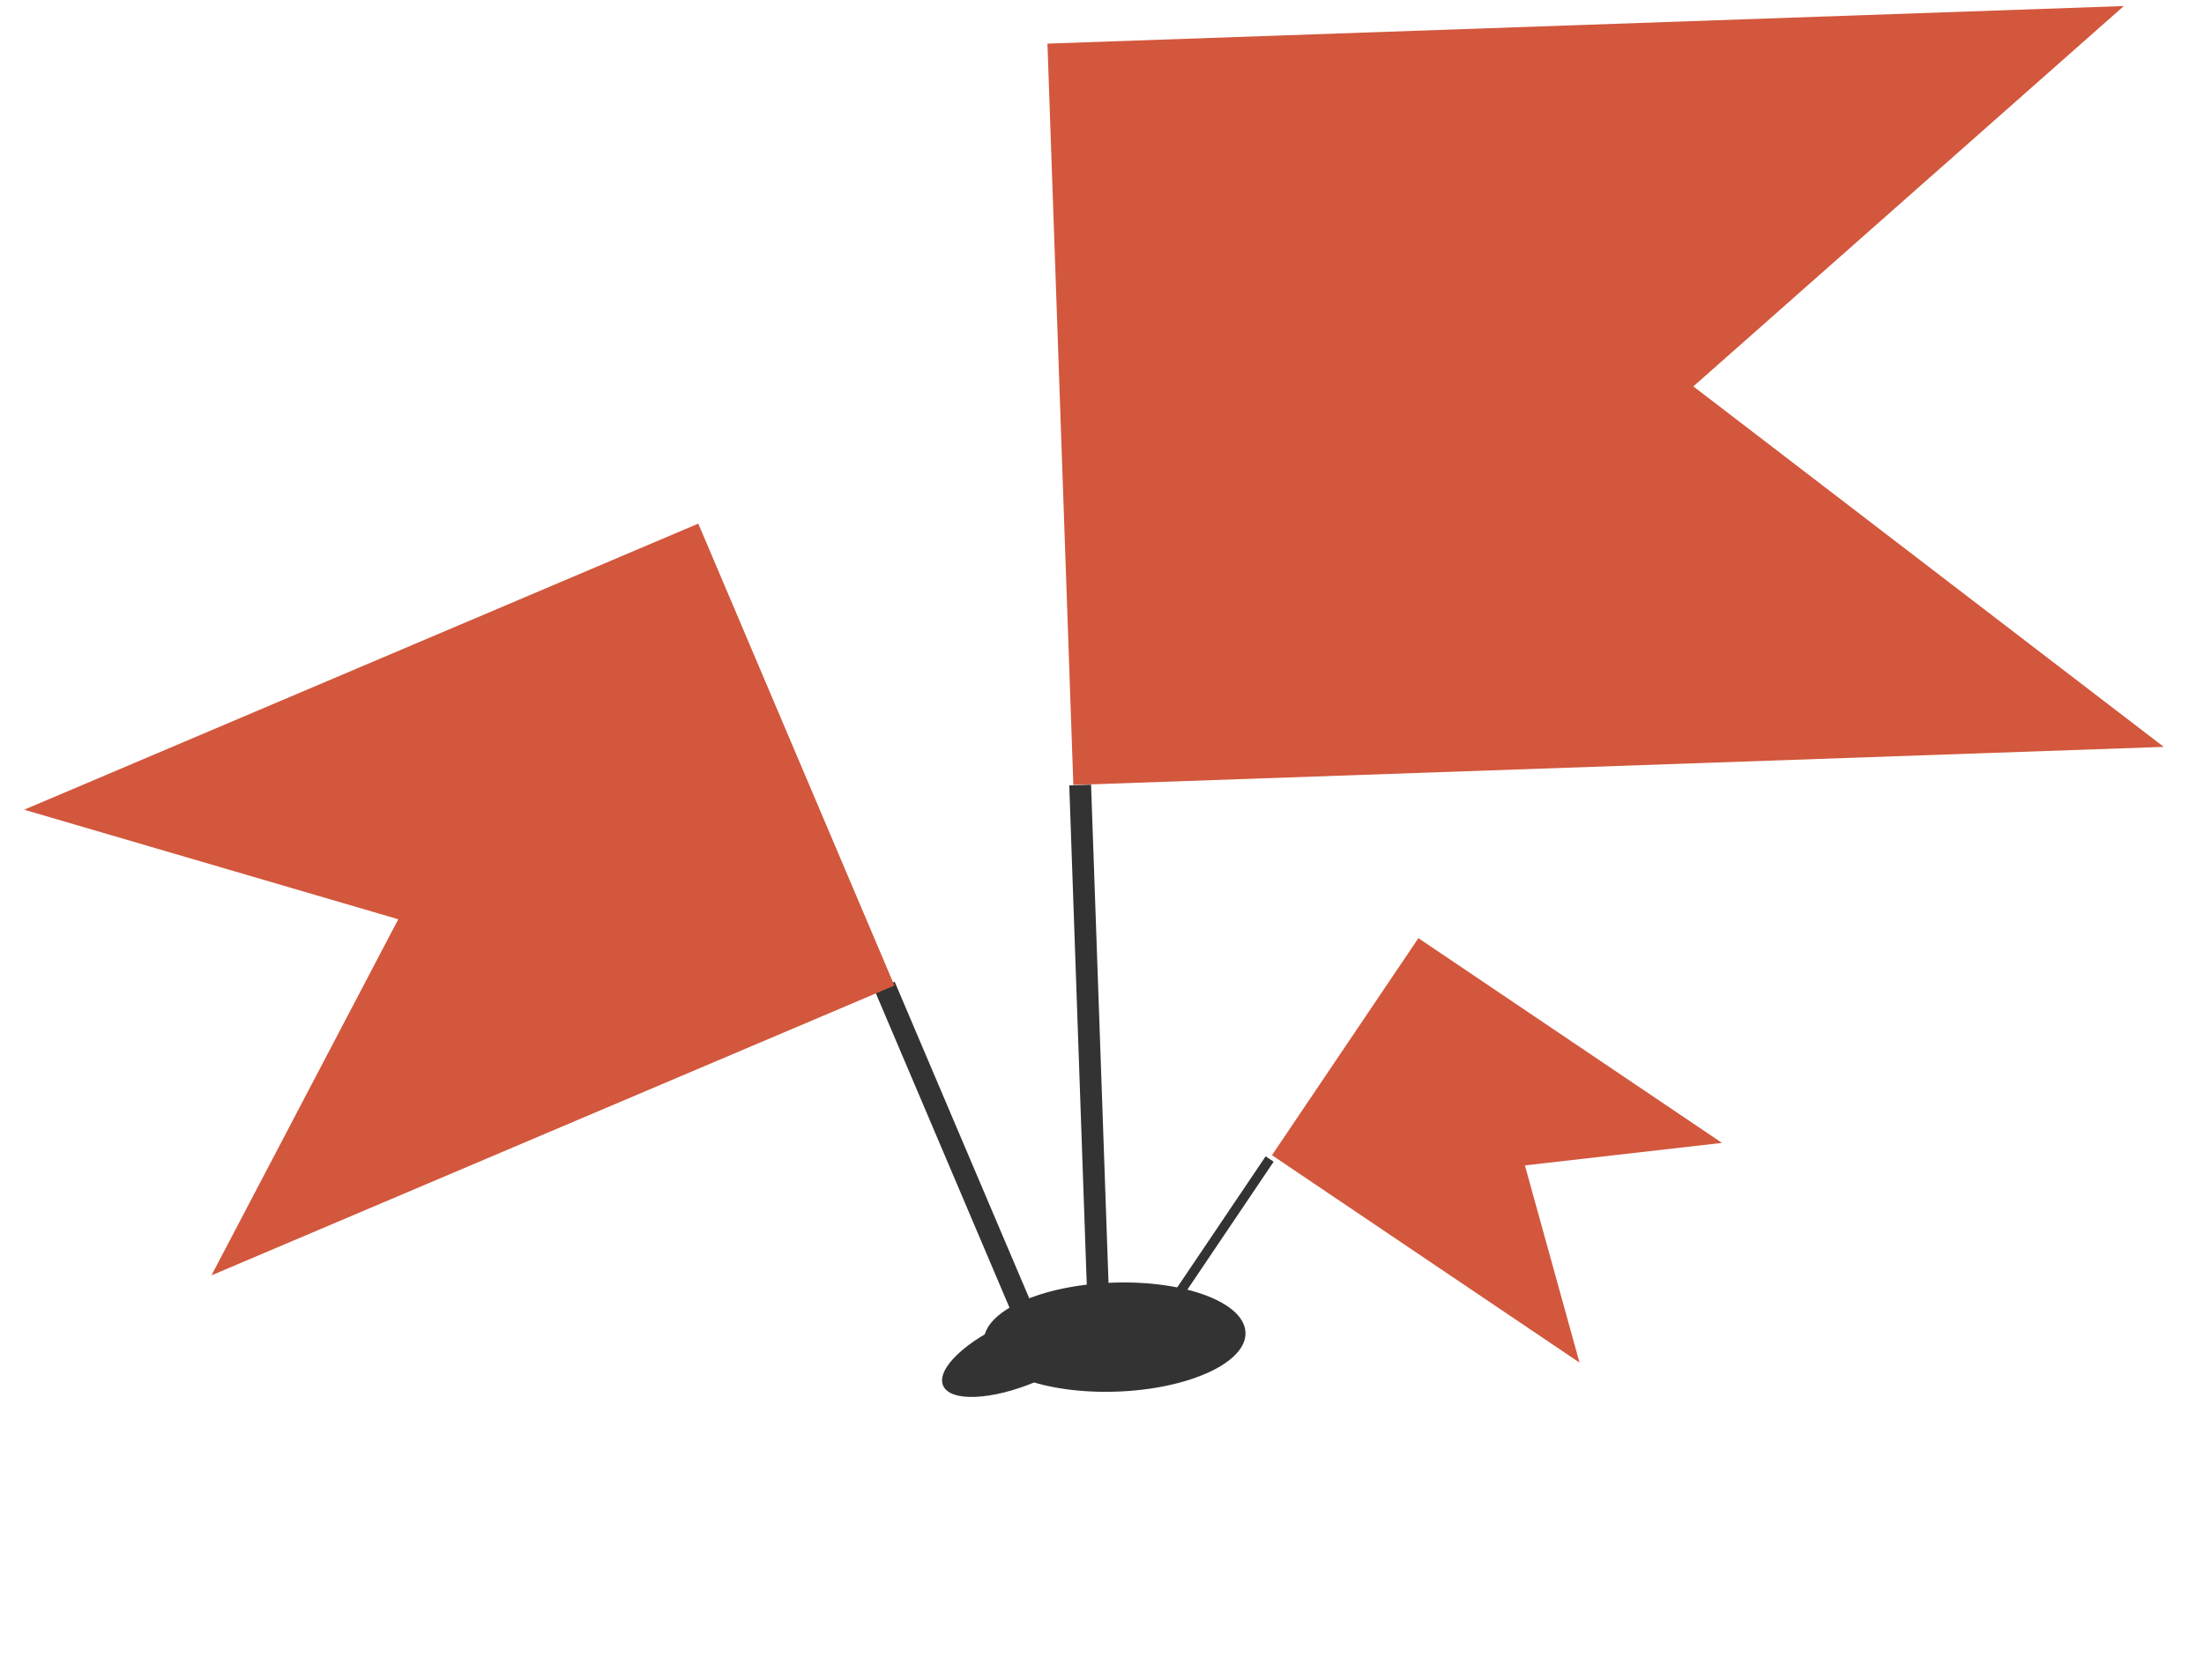
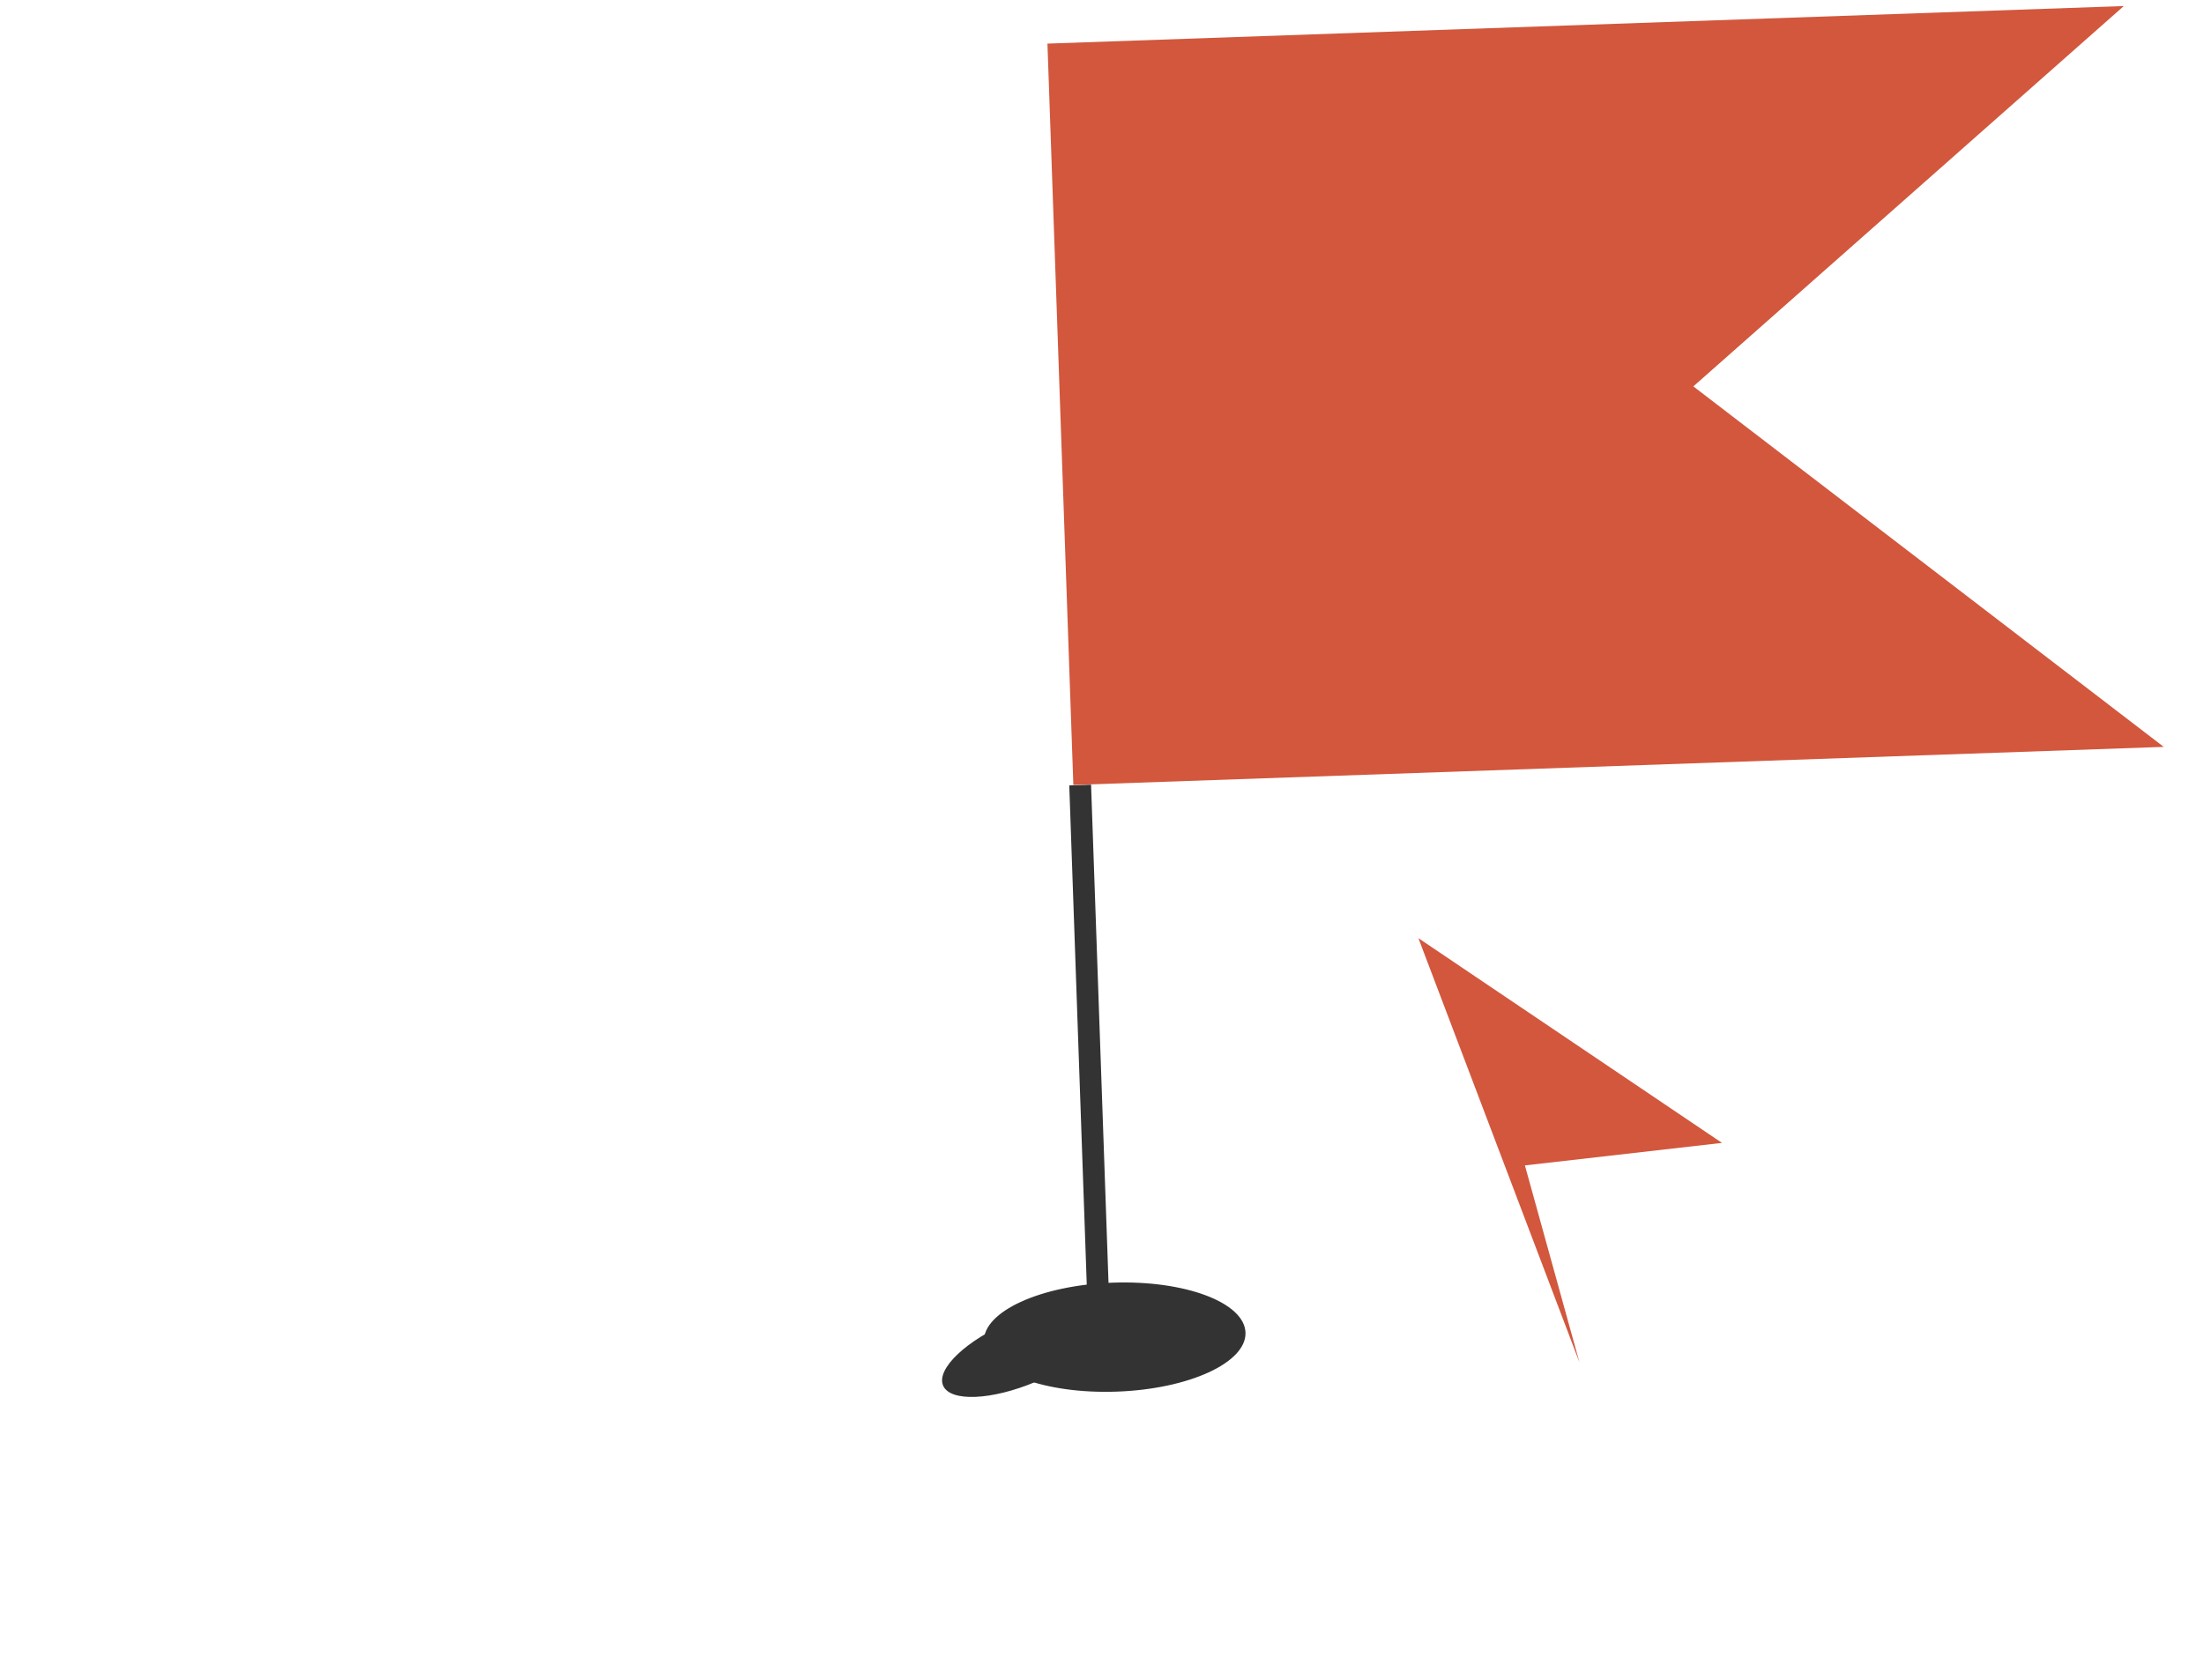
<svg xmlns="http://www.w3.org/2000/svg" width="101" height="77" viewBox="0 0 101 77" fill="none">
  <ellipse cx="6" cy="2.5" rx="6" ry="2.5" transform="matrix(0.999 -0.035 0.035 0.999 45 59)" fill="#333333" />
  <rect width="1" height="26" transform="matrix(0.999 -0.035 0.035 0.999 49 36)" fill="#333333" />
  <path d="M48 1.999L49.187 35.978L99.156 34.233L77.599 17.71L97.325 0.277L48 1.999Z" fill="#D2573D" />
  <ellipse cx="2" cy="1" rx="2" ry="1" transform="matrix(0.829 0.559 -0.559 0.829 52.999 59)" fill="#333333" />
-   <rect width="0.442" height="9.257" transform="matrix(0.829 0.559 -0.559 0.829 57.999 53)" fill="#333333" />
-   <path d="M64.999 43L58.289 52.948L72.383 62.455L69.88 53.416L78.911 52.384L64.999 43Z" fill="#D2573D" />
+   <path d="M64.999 43L72.383 62.455L69.88 53.416L78.911 52.384L64.999 43Z" fill="#D2573D" />
  <ellipse cx="4" cy="1.5" rx="4" ry="1.5" transform="matrix(-0.921 0.391 0.391 0.92 50 58.999)" fill="#333333" />
-   <rect width="1" height="18" transform="matrix(-0.921 0.391 0.391 0.92 41 45)" fill="#333333" />
-   <path d="M32 24L40.987 45.172L9.69 58.456L18.251 42.134L1.107 37.113L32 24Z" fill="#D2573D" />
</svg>